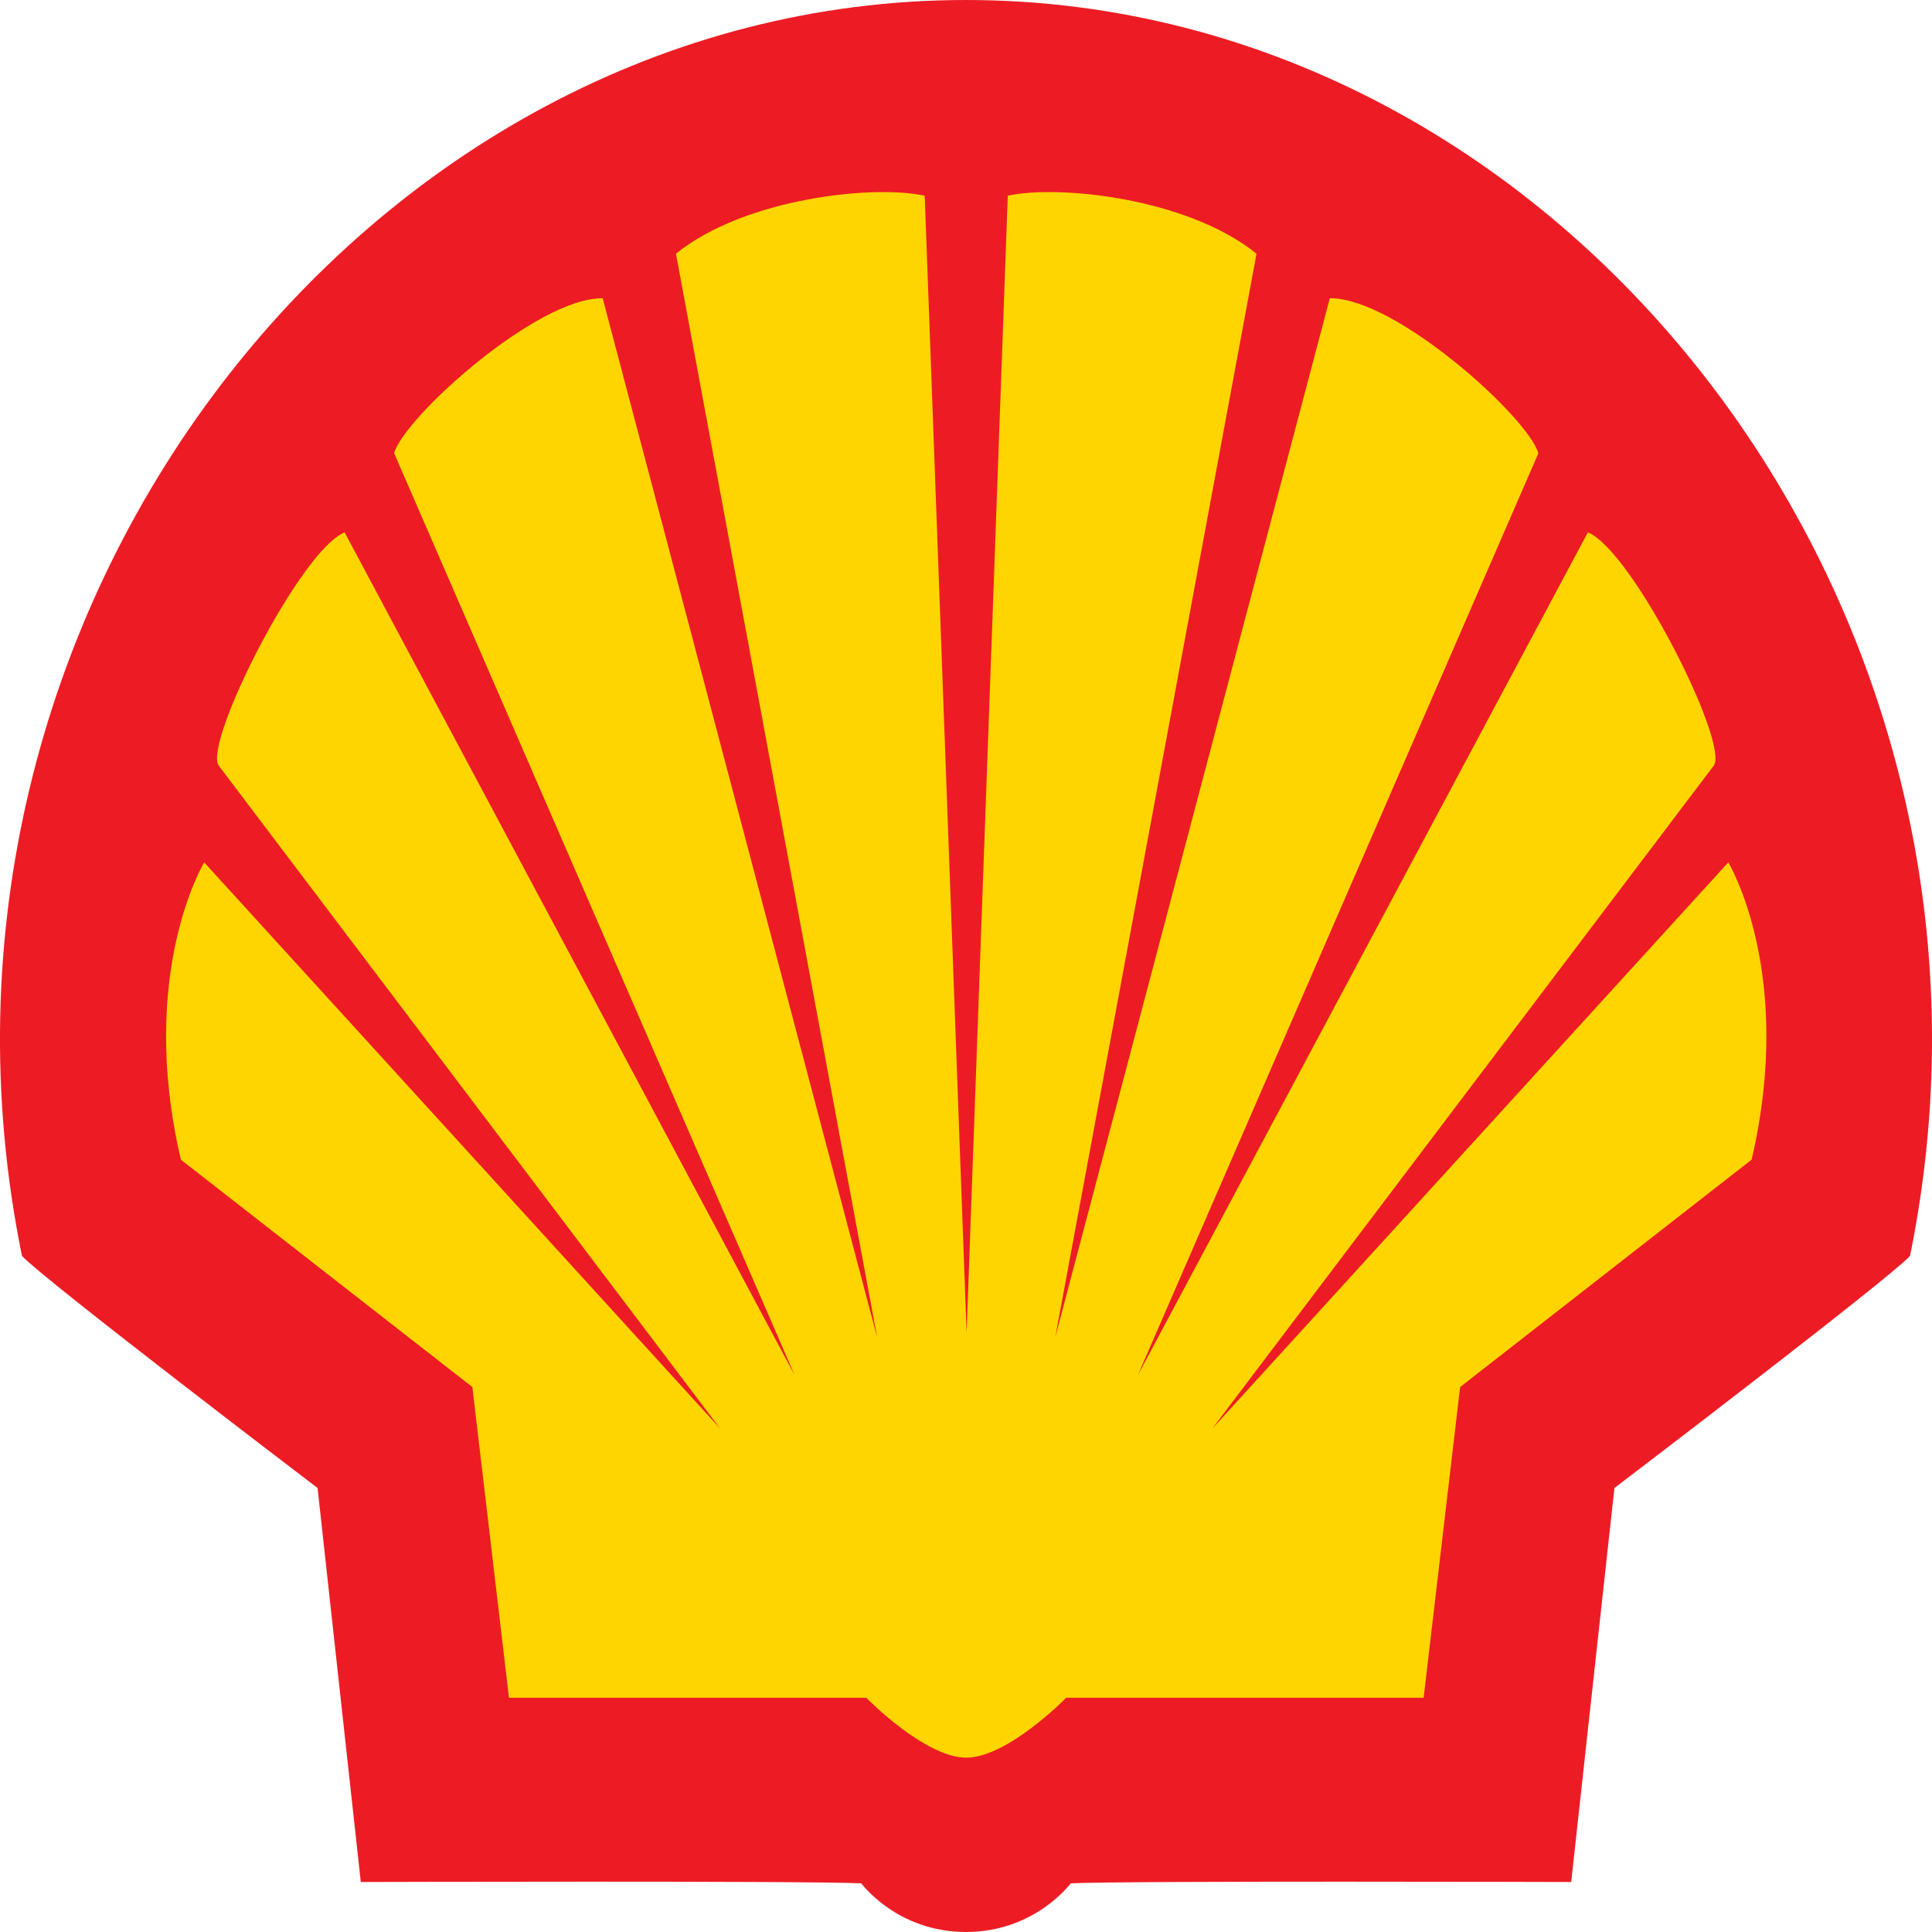
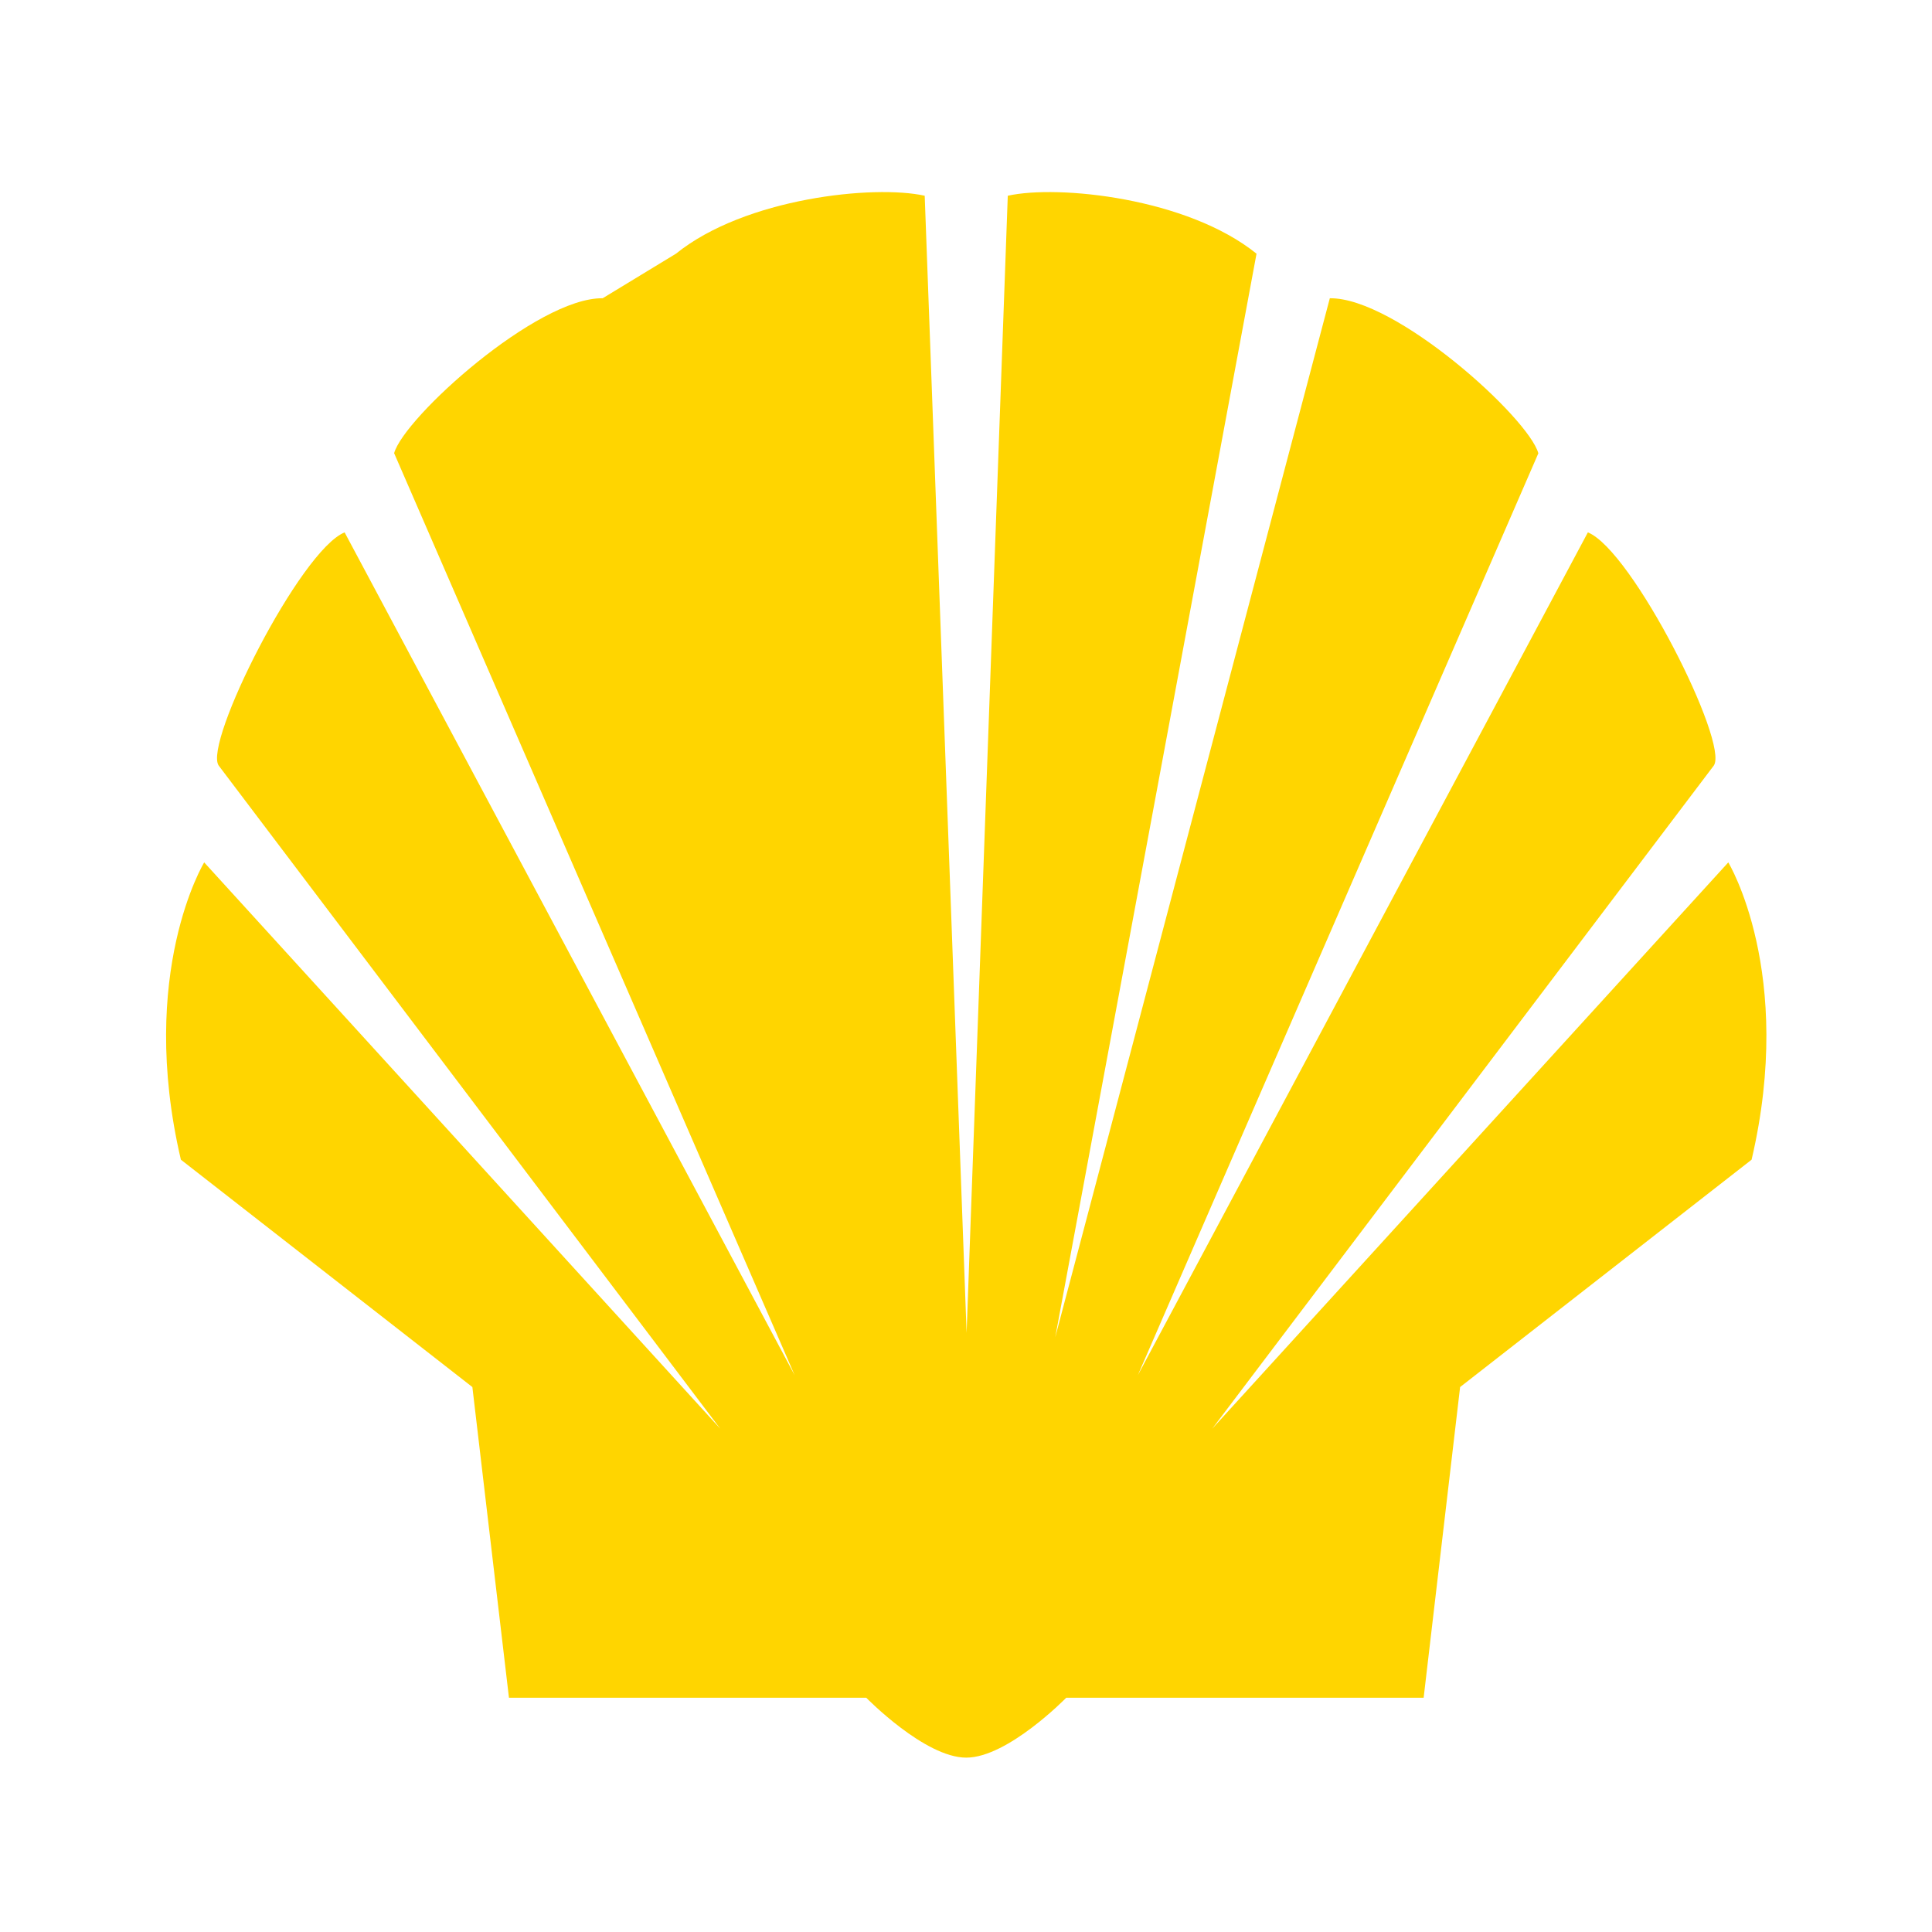
<svg xmlns="http://www.w3.org/2000/svg" width="16" height="16" viewBox="0 0 16 16" fill="none">
-   <path fill-rule="evenodd" clip-rule="evenodd" d="M8 16C7.428 16 7.133 15.597 7.133 15.597C6.663 15.575 2.988 15.586 2.988 15.586L2.63 12.323C2.63 12.323 0.366 10.6 0.182 10.401C-0.905 5.076 3.023 0 8 0C12.977 0 16.905 5.076 15.818 10.401C15.634 10.6 13.37 12.323 13.37 12.323L13.012 15.586C13.012 15.586 9.337 15.575 8.867 15.597C8.867 15.597 8.572 16 8 16Z" fill="#ED1C24" />
-   <path fill-rule="evenodd" clip-rule="evenodd" d="M8.005 11.038L7.658 1.621C7.239 1.528 6.17 1.639 5.598 2.101L7.264 11.075L4.991 2.47C4.446 2.463 3.346 3.458 3.264 3.753L6.581 11.389L2.854 4.409C2.486 4.557 1.683 6.154 1.811 6.34L5.965 11.832L1.691 7.142C1.691 7.142 1.136 8.056 1.498 9.604L3.912 11.487L4.215 14.06H7.174C7.174 14.06 7.658 14.556 8.002 14.556C8.346 14.556 8.83 14.06 8.83 14.06H11.79L12.092 11.487L14.506 9.604C14.868 8.056 14.313 7.142 14.313 7.142L10.039 11.832L14.193 6.34C14.321 6.154 13.518 4.557 13.15 4.409L9.423 11.389L12.74 3.754C12.658 3.459 11.558 2.463 11.013 2.47L8.739 11.075L10.406 2.101C9.834 1.639 8.765 1.528 8.346 1.621L8.005 11.038Z" fill="#FFD500" />
+   <path fill-rule="evenodd" clip-rule="evenodd" d="M8.005 11.038L7.658 1.621C7.239 1.528 6.17 1.639 5.598 2.101L4.991 2.47C4.446 2.463 3.346 3.458 3.264 3.753L6.581 11.389L2.854 4.409C2.486 4.557 1.683 6.154 1.811 6.34L5.965 11.832L1.691 7.142C1.691 7.142 1.136 8.056 1.498 9.604L3.912 11.487L4.215 14.06H7.174C7.174 14.06 7.658 14.556 8.002 14.556C8.346 14.556 8.83 14.06 8.83 14.06H11.79L12.092 11.487L14.506 9.604C14.868 8.056 14.313 7.142 14.313 7.142L10.039 11.832L14.193 6.34C14.321 6.154 13.518 4.557 13.15 4.409L9.423 11.389L12.74 3.754C12.658 3.459 11.558 2.463 11.013 2.47L8.739 11.075L10.406 2.101C9.834 1.639 8.765 1.528 8.346 1.621L8.005 11.038Z" fill="#FFD500" />
</svg>